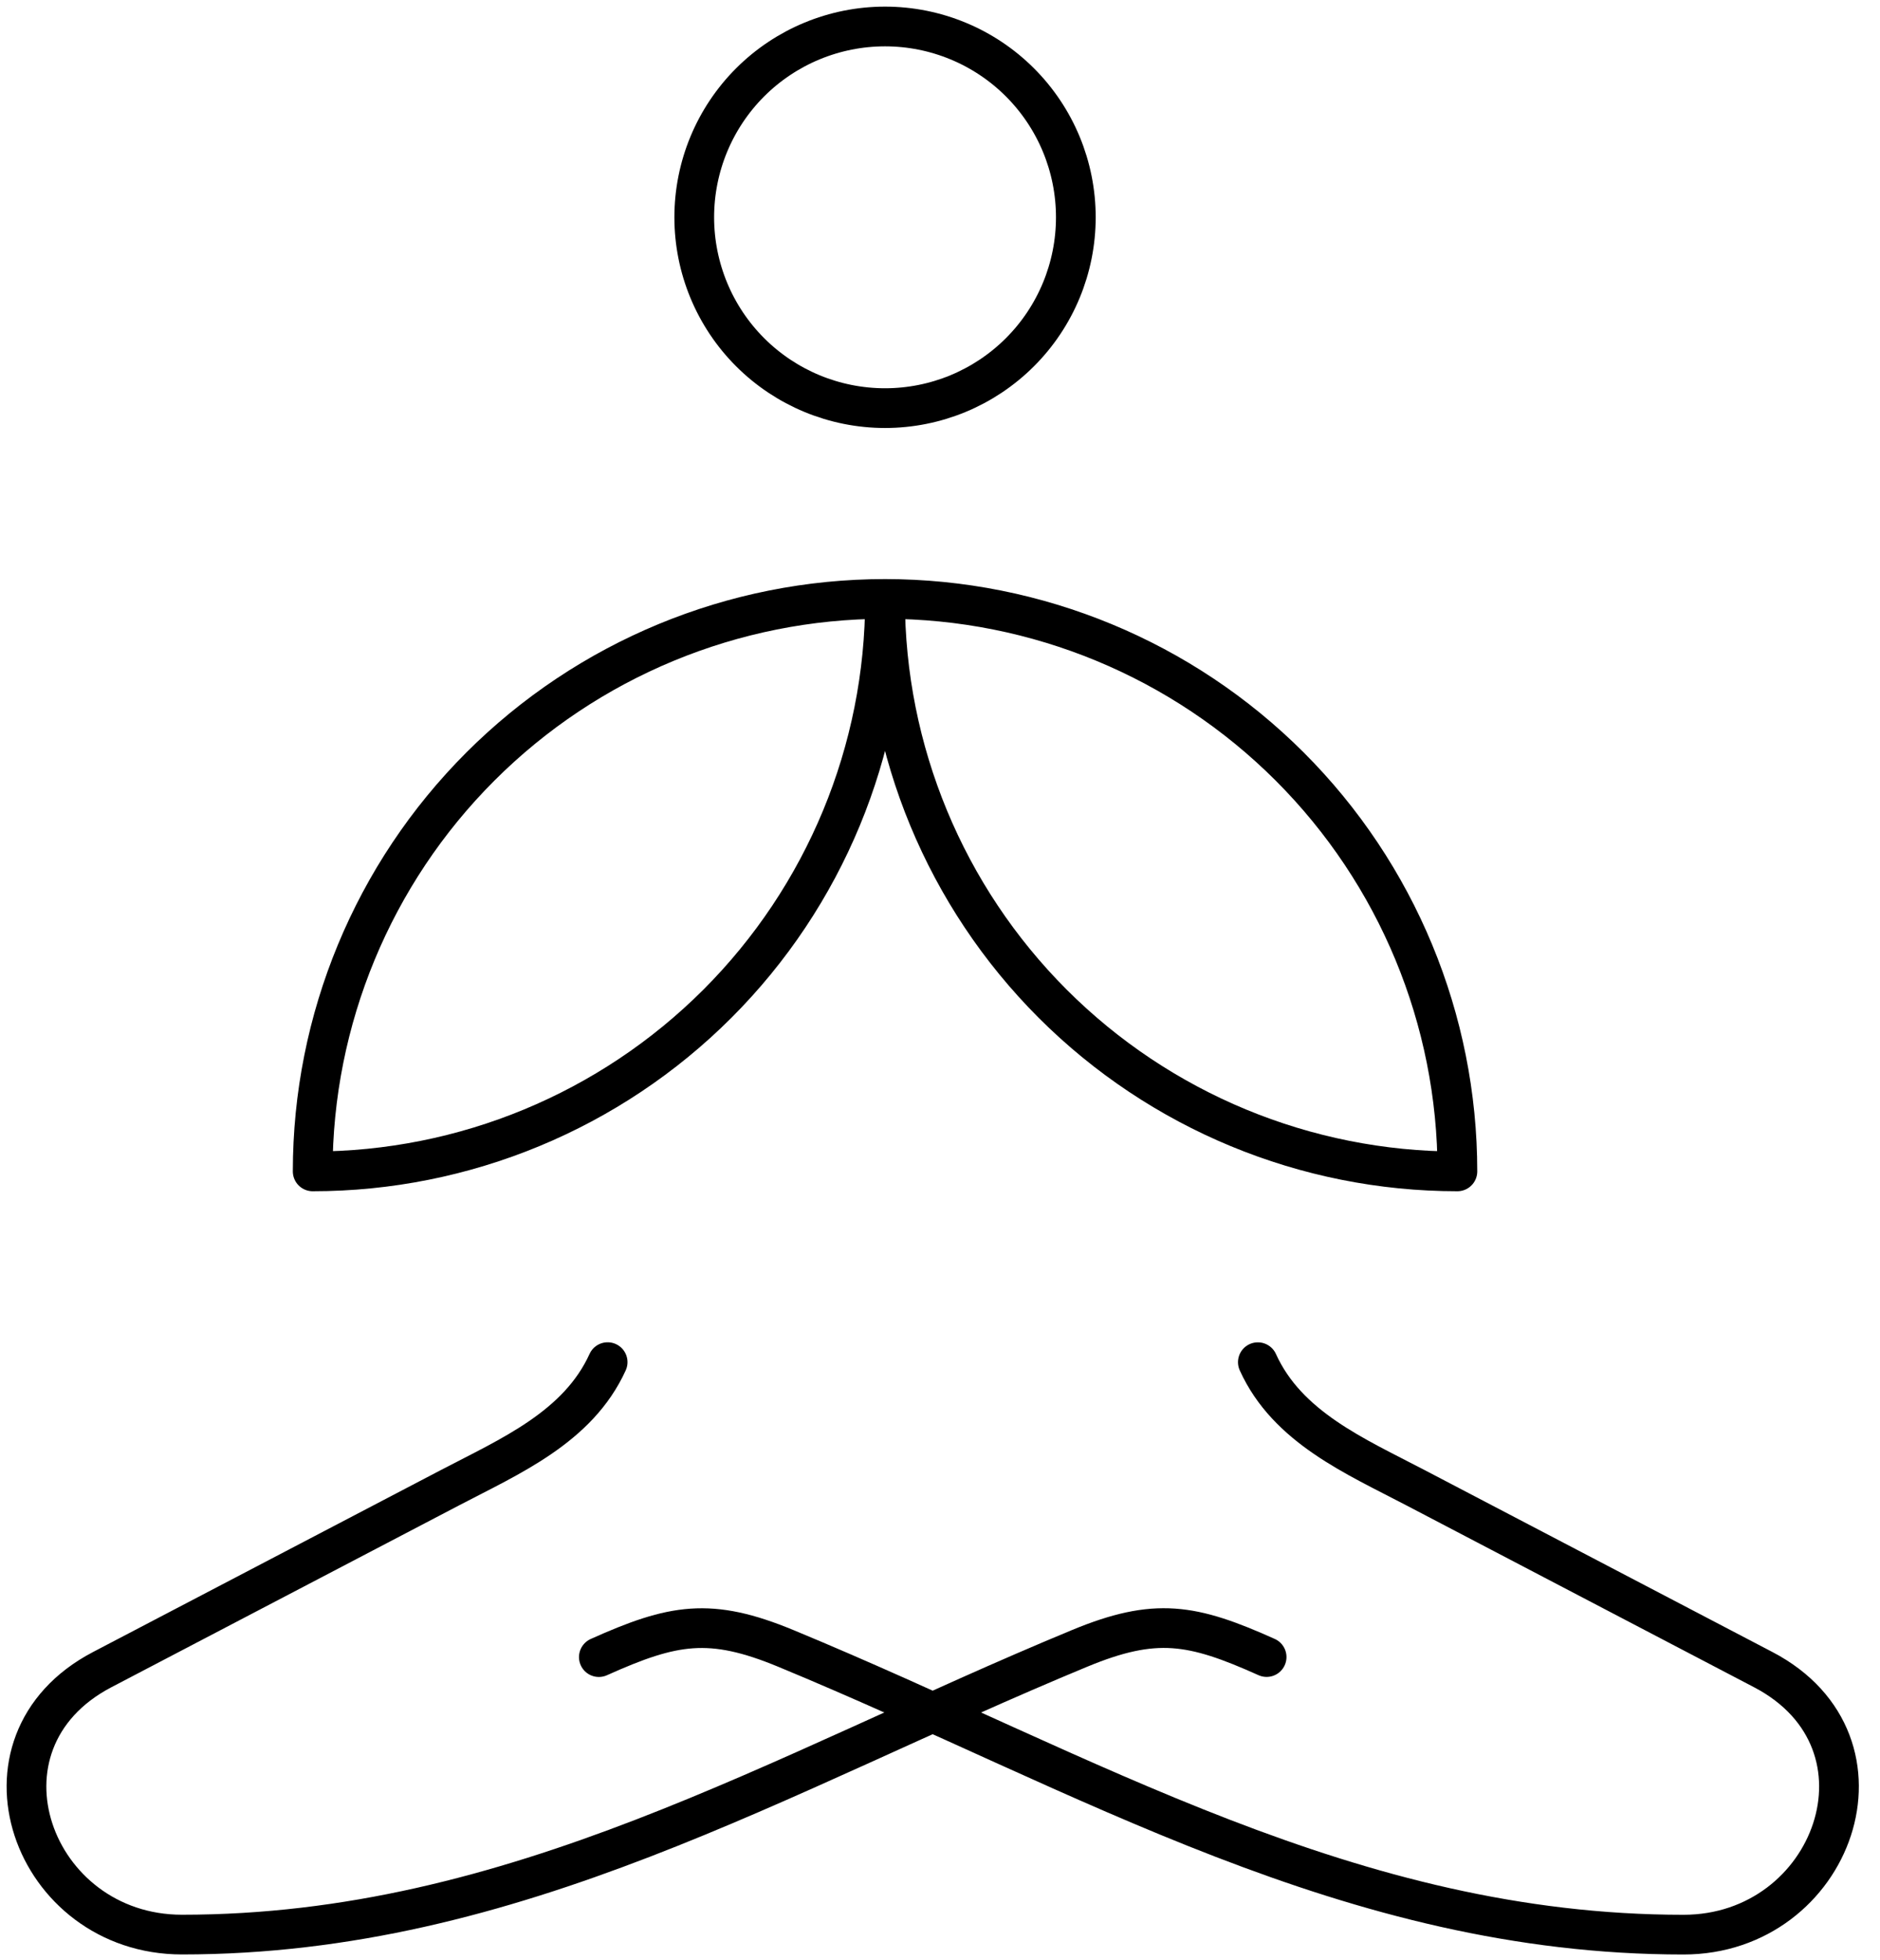
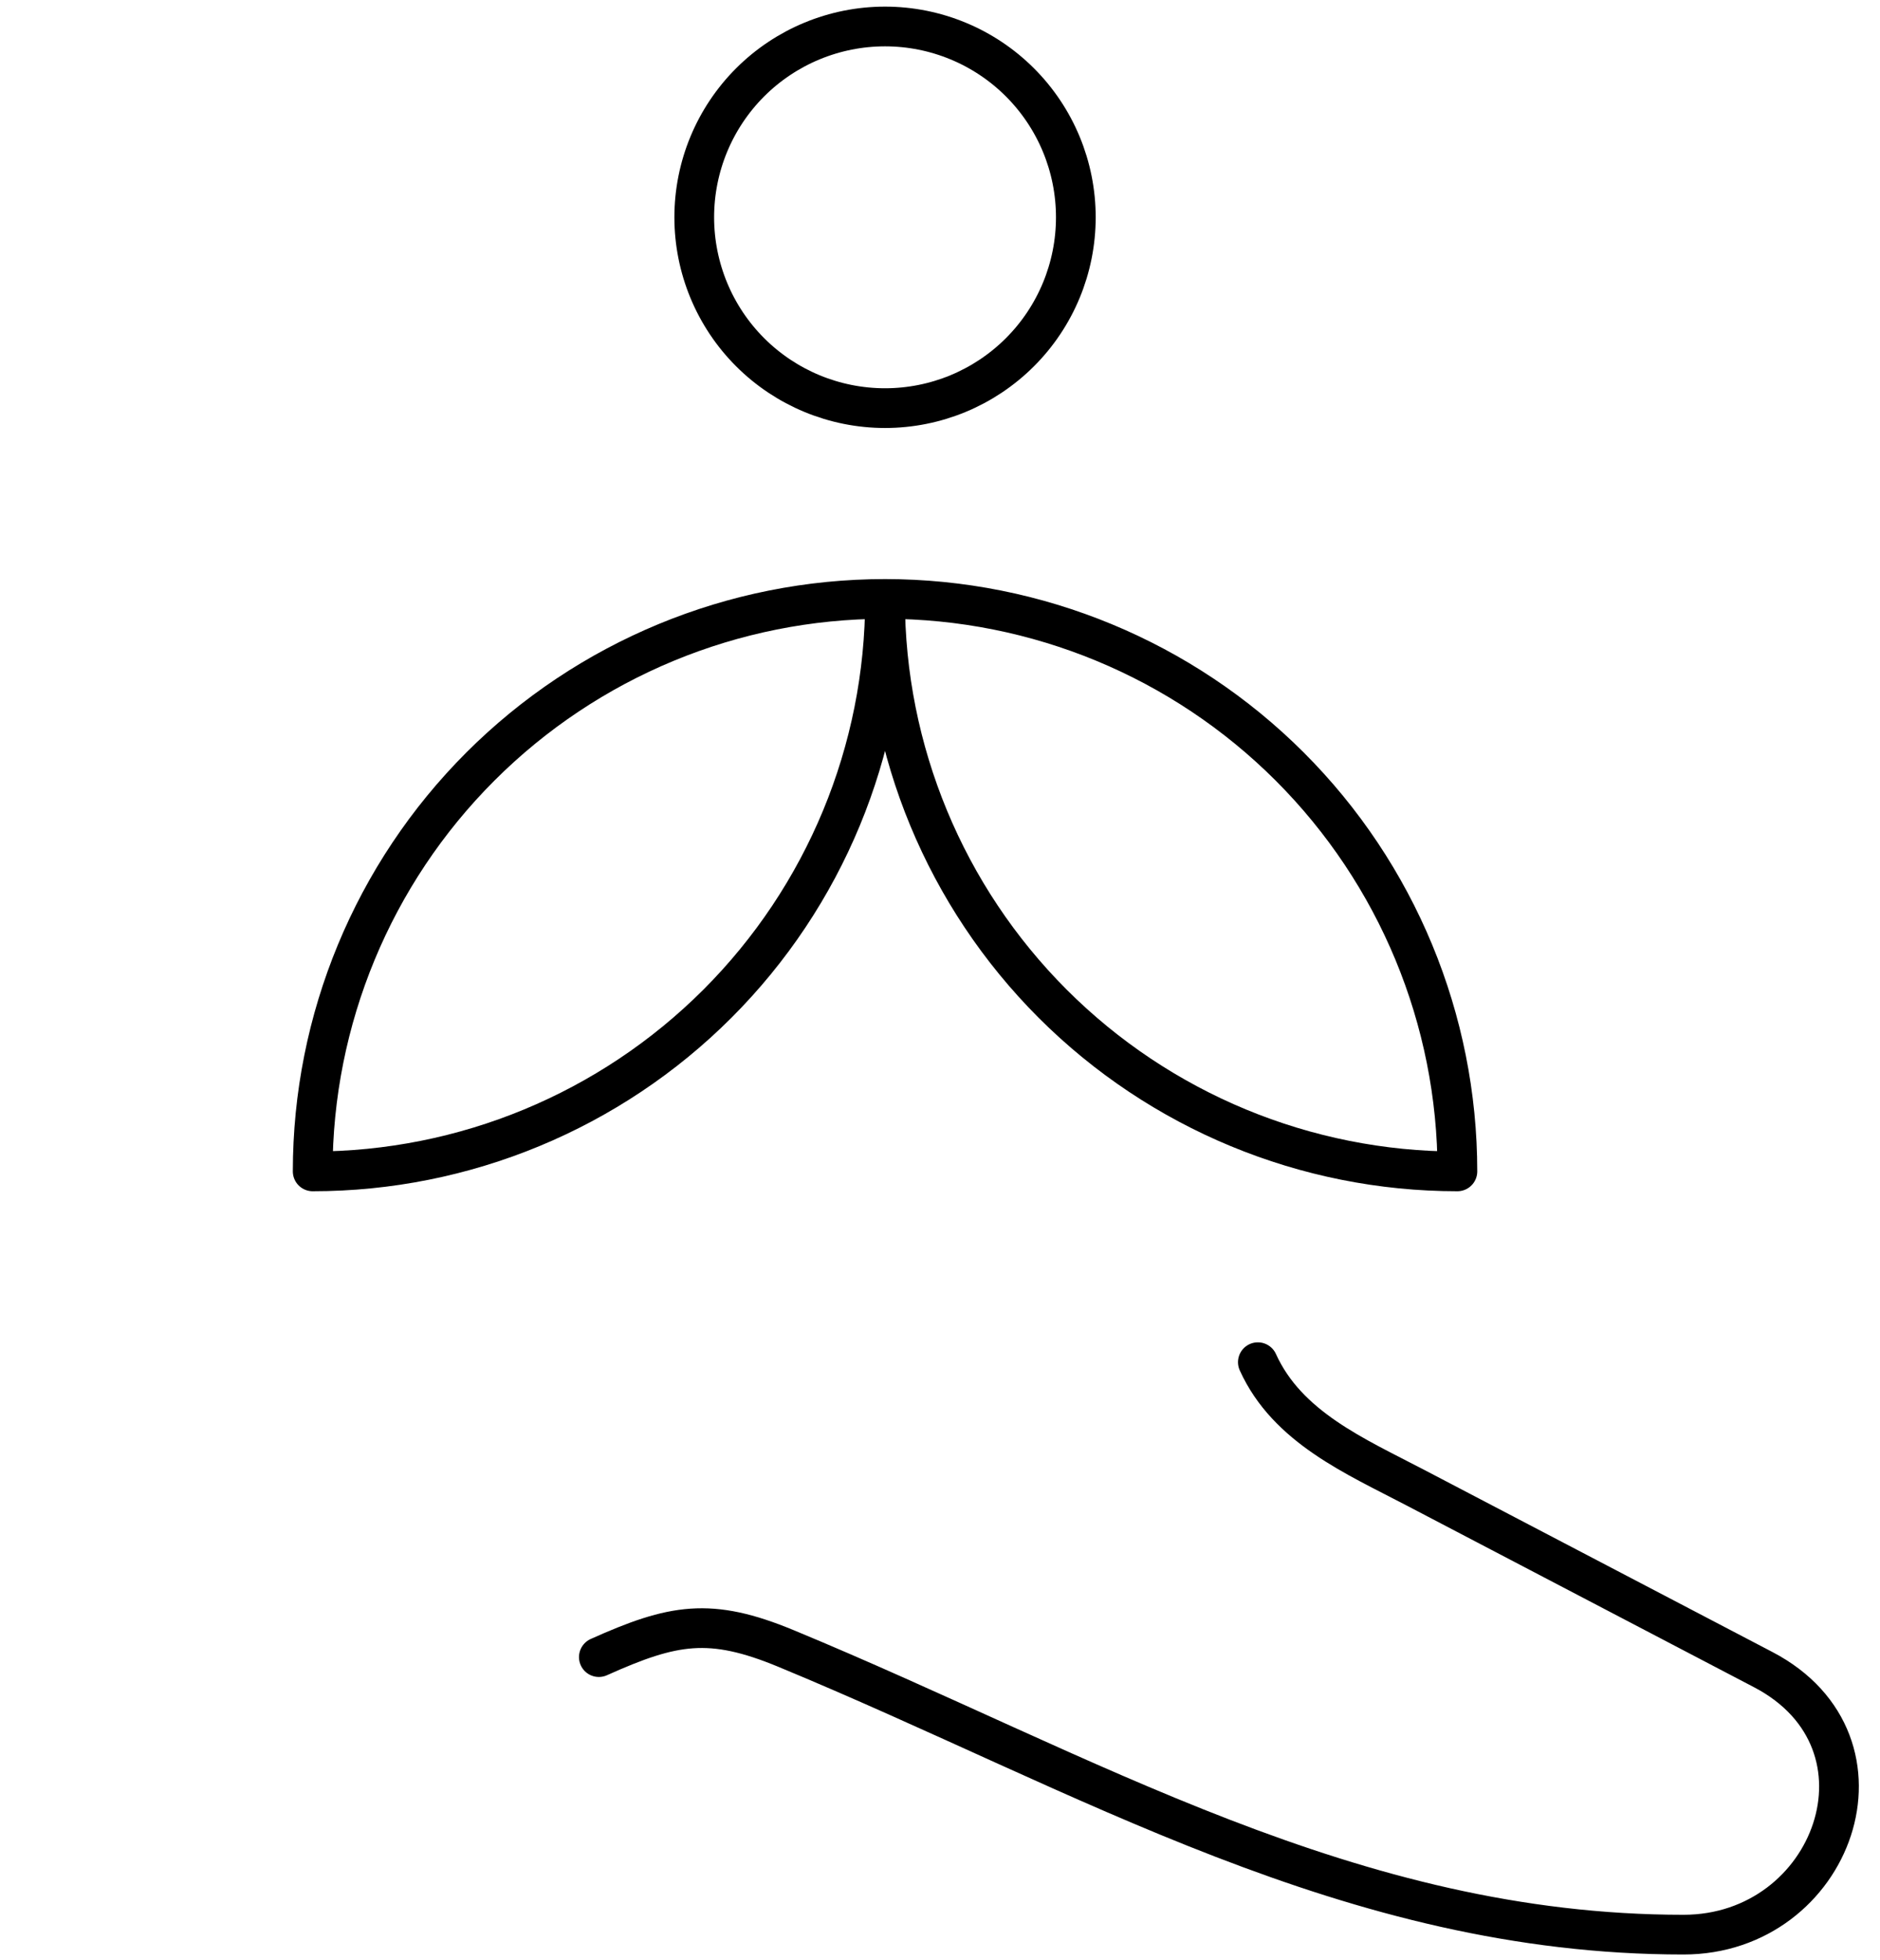
<svg xmlns="http://www.w3.org/2000/svg" width="71" height="74" viewBox="0 0 71 74" fill="none">
-   <path d="M22.948 51.435C21.831 53.892 19.266 54.988 16.993 56.177L3.858 63.047C-1.42 65.81 1.213 73.051 6.873 73.051C19.453 73.051 29.404 66.948 40.774 62.243C43.638 61.058 45.025 61.31 47.835 62.571" stroke="black" stroke-width="1.5" stroke-linecap="round" stroke-linejoin="round" />
  <path d="M22.616 62.573C25.427 61.312 26.814 61.06 29.678 62.245C41.048 66.95 50.998 73.053 63.578 73.053C69.235 73.053 71.872 65.811 66.594 63.048L53.459 56.178C51.185 54.989 48.617 53.894 47.504 51.437M33.424 22.616C27.692 22.616 22.194 24.893 18.14 28.947C14.086 33.001 11.809 38.499 11.809 44.232C17.541 44.232 23.04 41.954 27.093 37.901C31.147 33.847 33.424 28.349 33.424 22.616ZM33.424 22.616C39.157 22.616 44.655 24.893 48.709 28.947C52.763 33.001 55.04 38.499 55.04 44.232C49.307 44.232 43.809 41.954 39.755 37.901C35.702 33.847 33.424 28.349 33.424 22.616ZM26.219 8.205C26.219 10.116 26.978 11.949 28.329 13.3C29.681 14.651 31.514 15.411 33.424 15.411C35.335 15.411 37.168 14.651 38.519 13.3C39.871 11.949 40.63 10.116 40.63 8.205C40.63 6.294 39.871 4.462 38.519 3.11C37.168 1.759 35.335 1 33.424 1C31.514 1 29.681 1.759 28.329 3.11C26.978 4.462 26.219 6.294 26.219 8.205Z" stroke="black" stroke-width="1.5" stroke-linecap="round" stroke-linejoin="round" />
</svg>